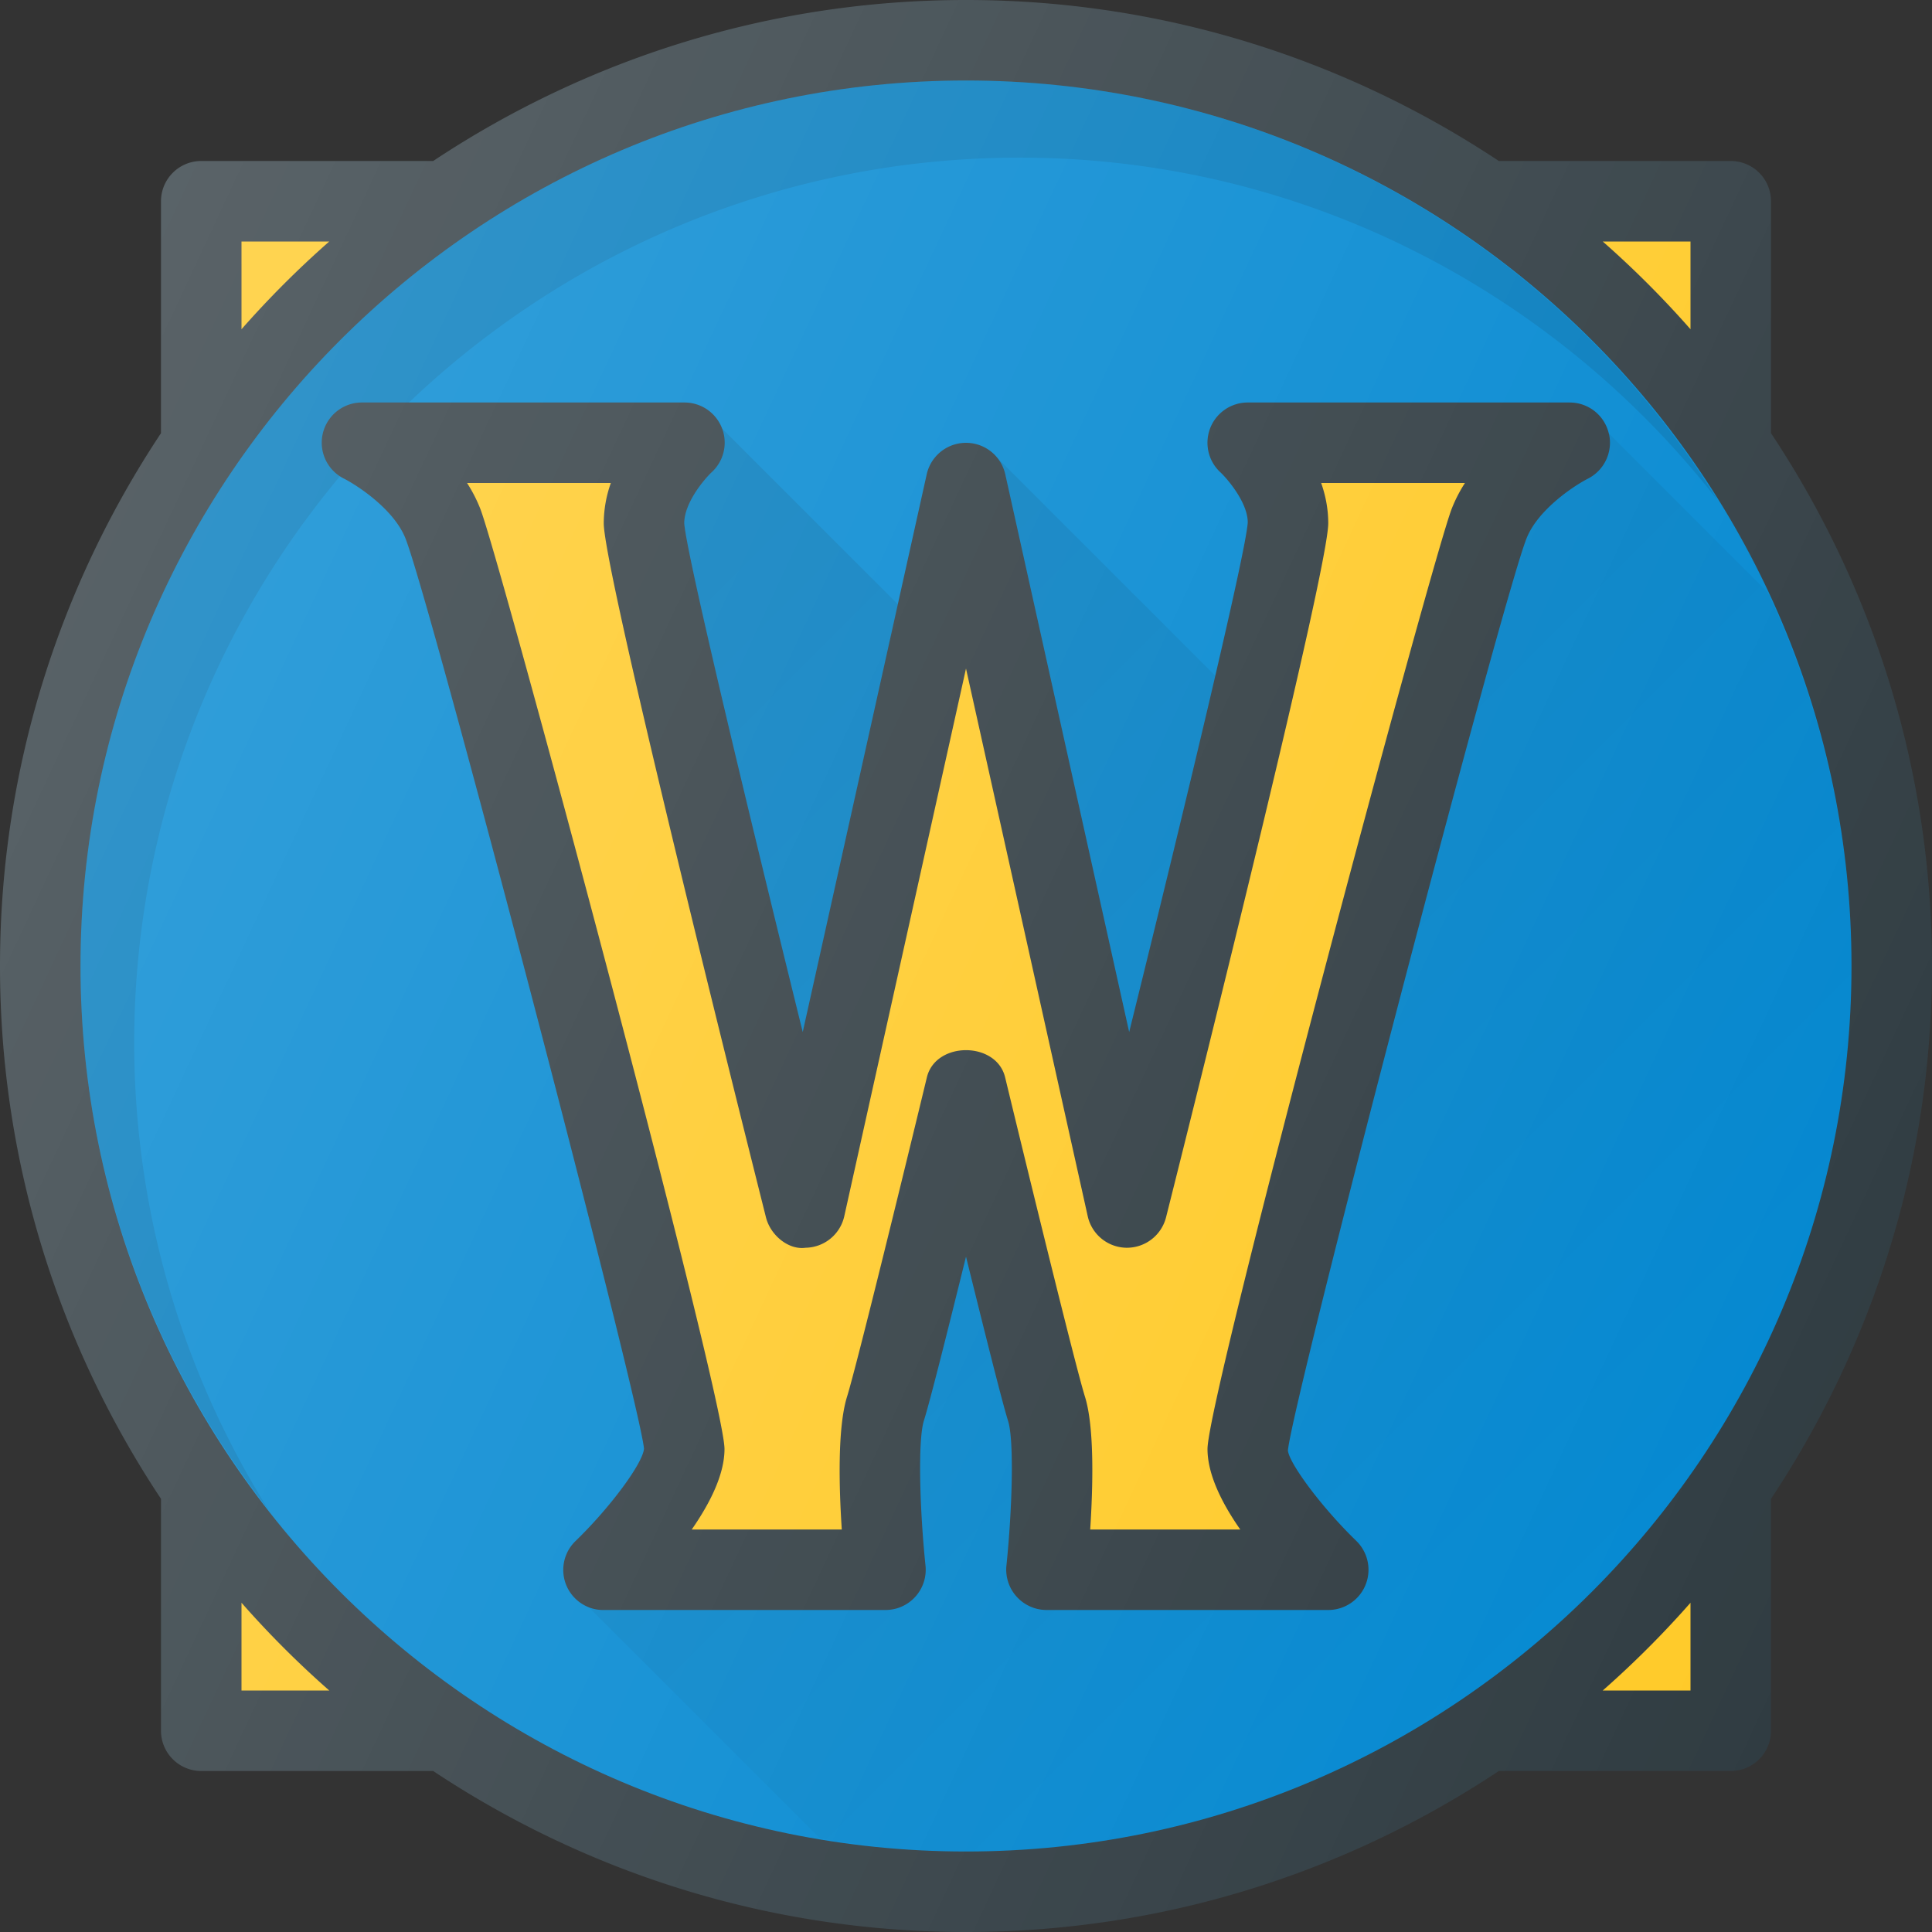
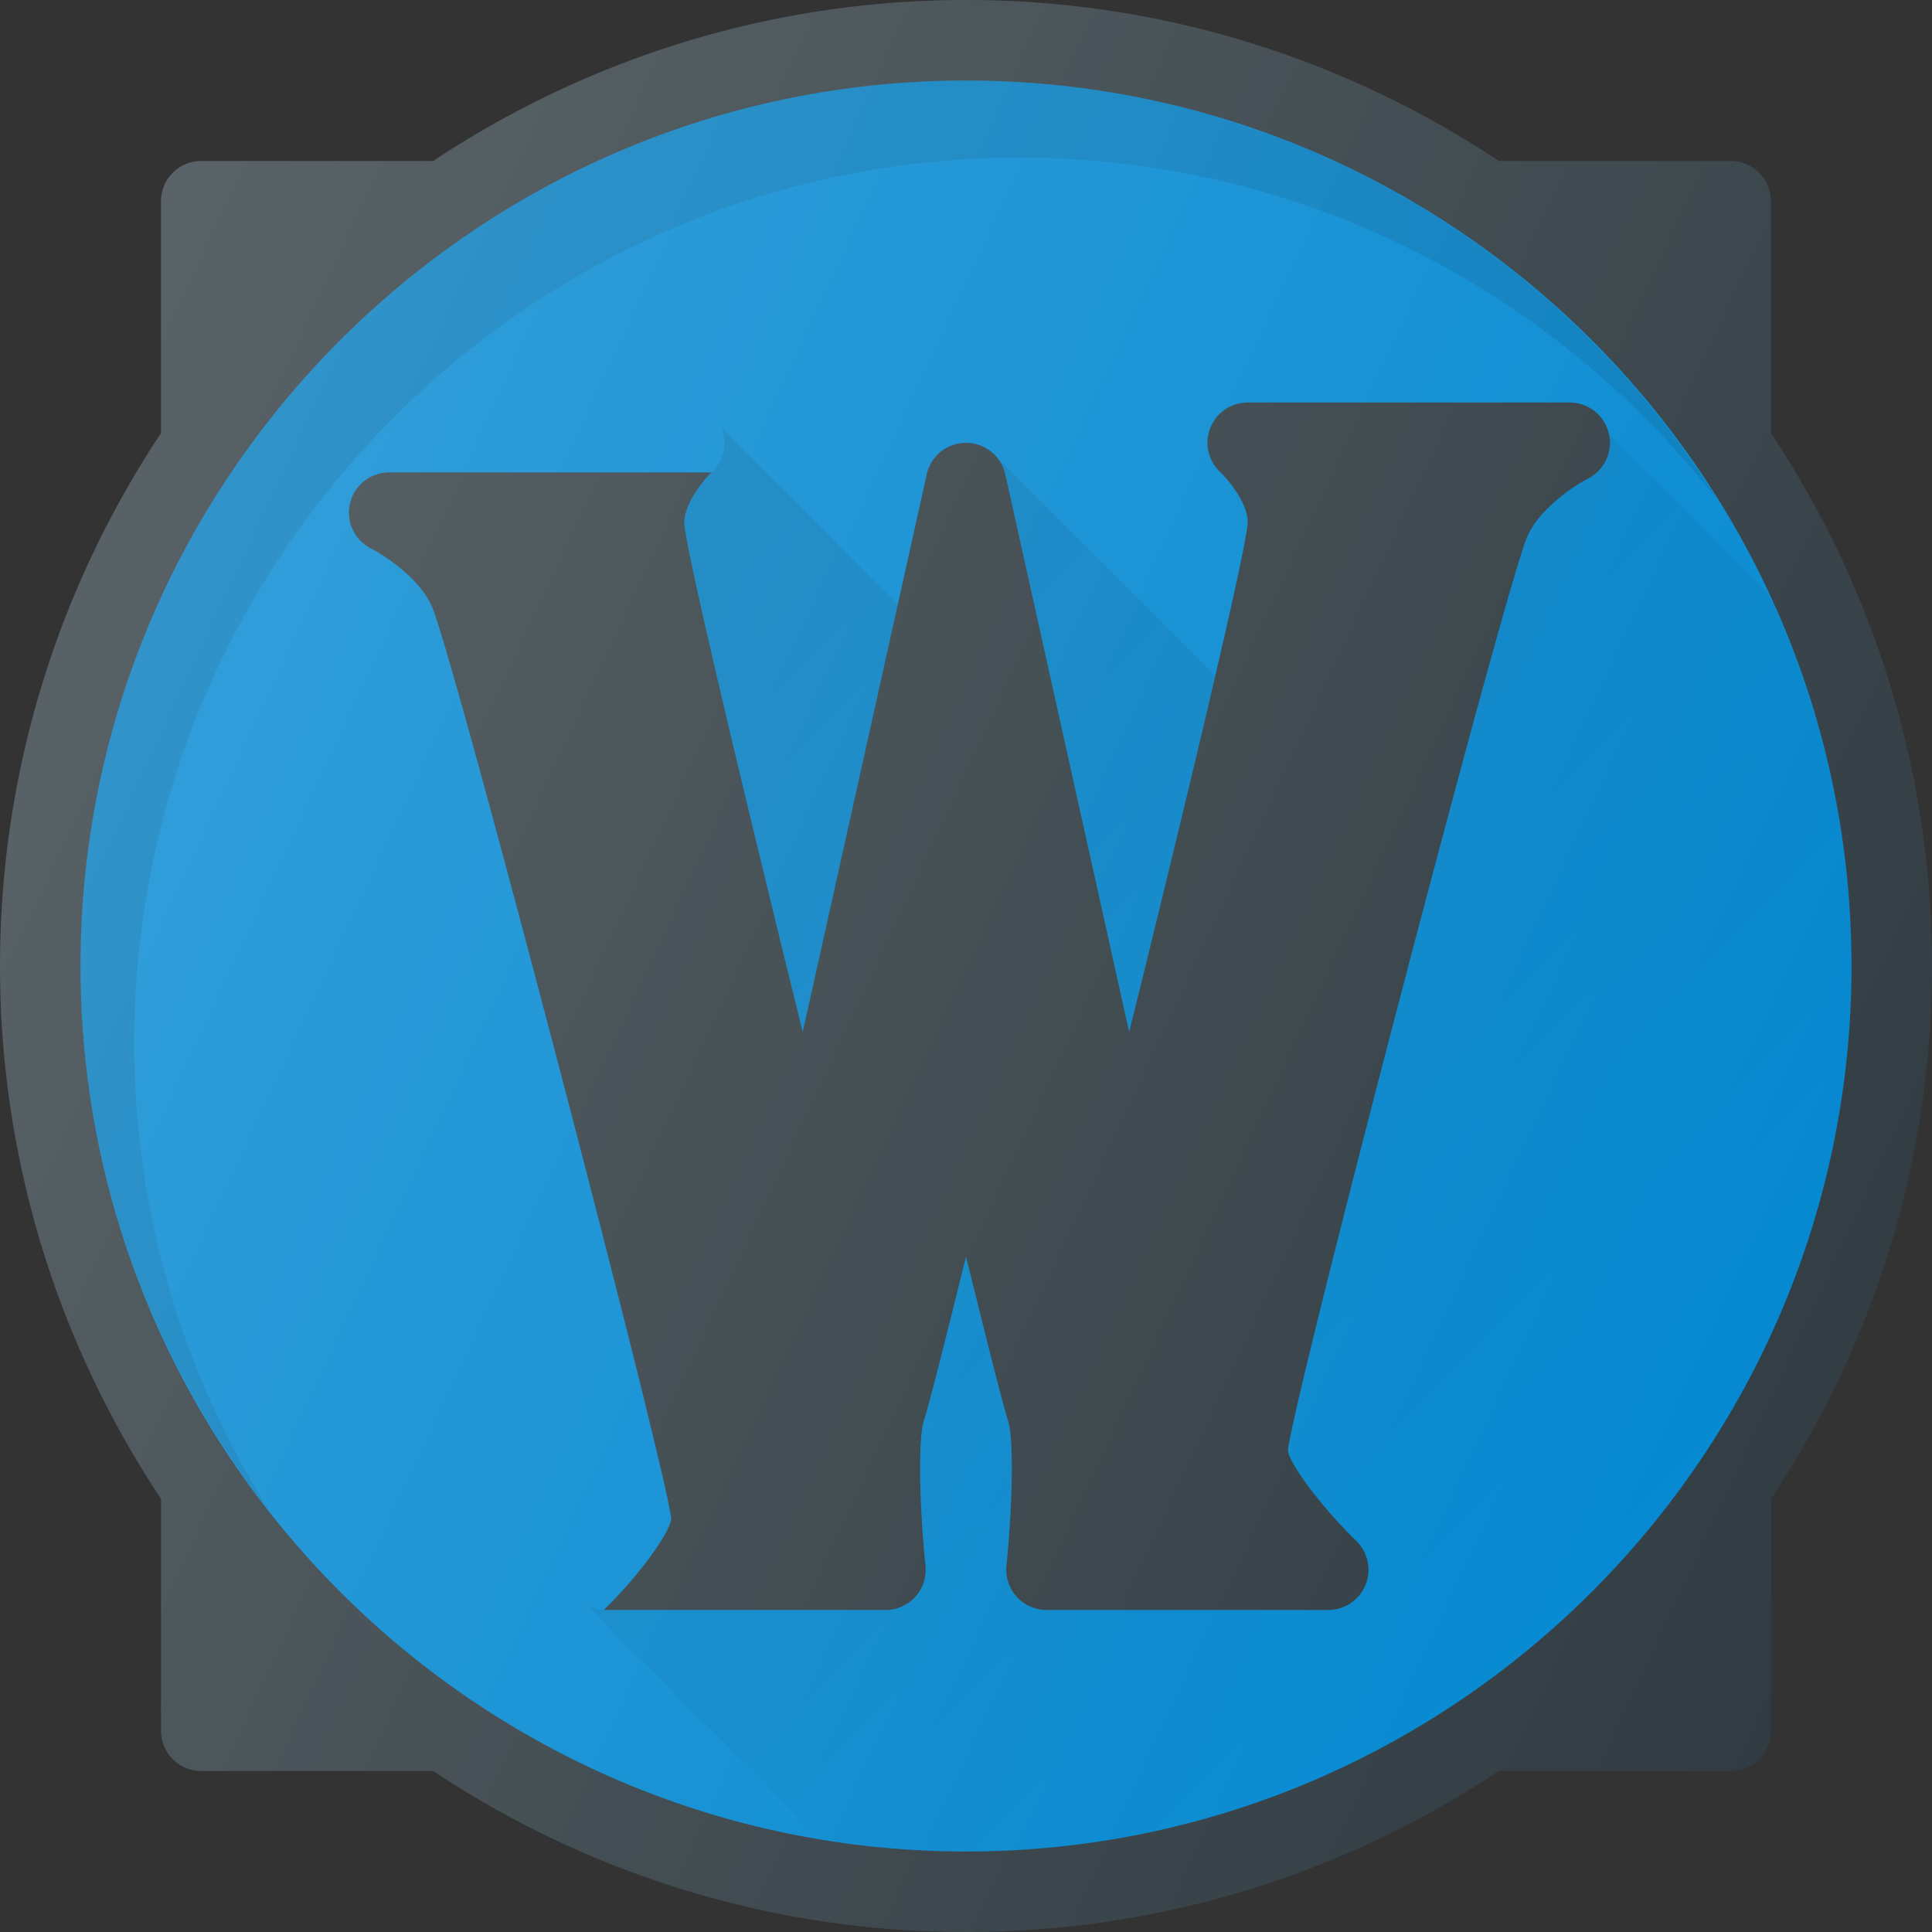
<svg xmlns="http://www.w3.org/2000/svg" xml:space="preserve" viewBox="0 0 24 24">
  <rect x="0" y="0" width="24" height="24" fill="#333333" stroke="none" />
  <path fill="#303C42" d="M24 12c0-2.445-.739-4.72-2-6.619V2.5a.5.5 0 0 0-.5-.5h-2.881C16.72.739 14.446 0 12 0S7.28.739 5.381 2H2.5a.5.5 0 0 0-.5.5v2.881C.739 7.281 0 9.555 0 12s.739 4.72 2 6.619V21.5a.5.5 0 0 0 .5.5h2.881C7.28 23.261 9.554 24 12 24s4.72-.739 6.619-2H21.5a.5.5 0 0 0 .5-.5v-2.881c1.261-1.9 2-4.174 2-6.619z" />
  <path fill="#0288D1" d="M1 12C1 5.935 5.935 1 12 1s11 4.935 11 11-4.935 11-11 11S1 18.065 1 12z" />
  <path d="M1.667 12.958c0-6.065 4.934-11 11-11 3.523 0 6.656 1.672 8.67 4.256C19.396 3.09 15.942 1 12 1 5.935 1 1 5.935 1 12c0 2.542.875 4.88 2.329 6.745a10.918 10.918 0 0 1-1.662-5.787z" opacity=".1" />
-   <path fill="#303C42" d="M19.985 5.384A.499.499 0 0 0 19.5 5h-4a.5.5 0 0 0-.34.867c.088.082.34.377.34.623-.023.376-.783 3.543-1.473 6.33l-1.539-6.928a.5.5 0 0 0-.976 0l-1.54 6.928C9.284 10.033 8.524 6.868 8.5 6.5c0-.256.252-.55.338-.631A.499.499 0 0 0 8.5 5h-4a.499.499 0 0 0-.226.946c.163.083.617.378.762.74.306.764 2.91 10.72 2.964 11.31-.015.183-.419.729-.848 1.145A.498.498 0 0 0 7.5 20H11a.5.5 0 0 0 .497-.552c-.07-.672-.098-1.551-.02-1.8.077-.243.303-1.147.523-2.037.22.89.446 1.794.522 2.038.079.247.05 1.127-.02 1.8A.502.502 0 0 0 13 20h3.5a.5.5 0 0 0 .348-.859c-.43-.416-.833-.962-.849-1.122.055-.612 2.66-10.569 2.965-11.333.145-.362.598-.657.762-.74a.501.501 0 0 0 .26-.562z" />
-   <path fill="#FFCA28" d="M18.036 6.314C17.8 6.907 15 17.351 15 18c0 .317.18.675.407 1h-1.864c.034-.526.054-1.267-.065-1.649-.124-.397-.758-2.999-.992-3.968-.109-.45-.863-.45-.972 0-.234.97-.868 3.57-.992 3.968-.119.382-.1 1.123-.065 1.649H8.593c.226-.325.407-.683.407-1 0-.649-2.799-11.093-3.036-11.686A1.82 1.82 0 0 0 5.802 6h1.786a1.512 1.512 0 0 0-.088.5c0 .56 1.542 6.74 2.015 8.622.056.224.282.408.492.378a.501.501 0 0 0 .481-.392L12 8.305l1.512 6.803a.5.5 0 0 0 .481.392H14a.502.502 0 0 0 .485-.378C14.958 13.241 16.5 7.06 16.5 6.5c0-.178-.034-.347-.088-.5h1.786a1.82 1.82 0 0 0-.162.314zM21 3v1.09A12.1 12.1 0 0 0 19.91 3H21zM3 3h1.09A12.1 12.1 0 0 0 3 4.09V3zm0 18v-1.09c.34.387.703.75 1.09 1.09H3zm18 0h-1.09A12.1 12.1 0 0 0 21 19.91V21z" />
+   <path fill="#303C42" d="M19.985 5.384A.499.499 0 0 0 19.5 5h-4a.5.5 0 0 0-.34.867c.088.082.34.377.34.623-.023.376-.783 3.543-1.473 6.33l-1.539-6.928a.5.5 0 0 0-.976 0l-1.54 6.928C9.284 10.033 8.524 6.868 8.5 6.5c0-.256.252-.55.338-.631h-4a.499.499 0 0 0-.226.946c.163.083.617.378.762.74.306.764 2.91 10.72 2.964 11.31-.015.183-.419.729-.848 1.145A.498.498 0 0 0 7.5 20H11a.5.5 0 0 0 .497-.552c-.07-.672-.098-1.551-.02-1.8.077-.243.303-1.147.523-2.037.22.89.446 1.794.522 2.038.079.247.05 1.127-.02 1.8A.502.502 0 0 0 13 20h3.5a.5.5 0 0 0 .348-.859c-.43-.416-.833-.962-.849-1.122.055-.612 2.66-10.569 2.965-11.333.145-.362.598-.657.762-.74a.501.501 0 0 0 .26-.562z" />
  <linearGradient id="a" x1="7.63" x2="20.262" y1="6.655" y2="19.287" gradientUnits="userSpaceOnUse">
    <stop offset="0" stop-opacity=".1" />
    <stop offset="1" stop-opacity="0" />
  </linearGradient>
  <path fill="url(#a)" d="m21.957 7.356-1.972-1.972a.501.501 0 0 1-.26.562c-.163.083-.616.378-.761.74-.306.764-2.91 10.72-2.965 11.333.016.16.42.706.849 1.122A.498.498 0 0 1 16.5 20H13a.5.5 0 0 1-.497-.552c.07-.672.098-1.552.02-1.8A65.114 65.114 0 0 1 12 15.612c-.22.89-.446 1.794-.522 2.038-.079.248-.05 1.127.02 1.8A.502.502 0 0 1 11 20H7.5a.488.488 0 0 1-.217-.066l2.904 2.903c.591.1 1.194.163 1.813.163 6.065 0 11-4.935 11-11 0-1.66-.38-3.231-1.043-4.644zm-7.93 5.464c.38-1.538.782-3.188 1.07-4.425l-2.764-2.763a.495.495 0 0 1 .155.26l1.54 6.928zm-2.874-5.314L8.966 5.32a.499.499 0 0 1-.128.55c-.086.08-.338.375-.338.631.023.368.783 3.533 1.473 6.32l1.18-5.314z" />
  <linearGradient id="b" x1=".105" x2="23.895" y1="6.453" y2="17.547" gradientUnits="userSpaceOnUse">
    <stop offset="0" stop-color="#FFF" stop-opacity=".2" />
    <stop offset="1" stop-color="#FFF" stop-opacity="0" />
  </linearGradient>
  <path fill="url(#b)" d="M24 12c0-2.445-.739-4.72-2-6.619V2.5a.5.5 0 0 0-.5-.5h-2.881C16.72.739 14.446 0 12 0S7.28.739 5.381 2H2.5a.5.5 0 0 0-.5.5v2.881C.739 7.281 0 9.555 0 12s.739 4.72 2 6.619V21.5a.5.5 0 0 0 .5.5h2.881C7.28 23.261 9.554 24 12 24s4.72-.739 6.619-2H21.5a.5.5 0 0 0 .5-.5v-2.881c1.261-1.9 2-4.174 2-6.619z" />
</svg>